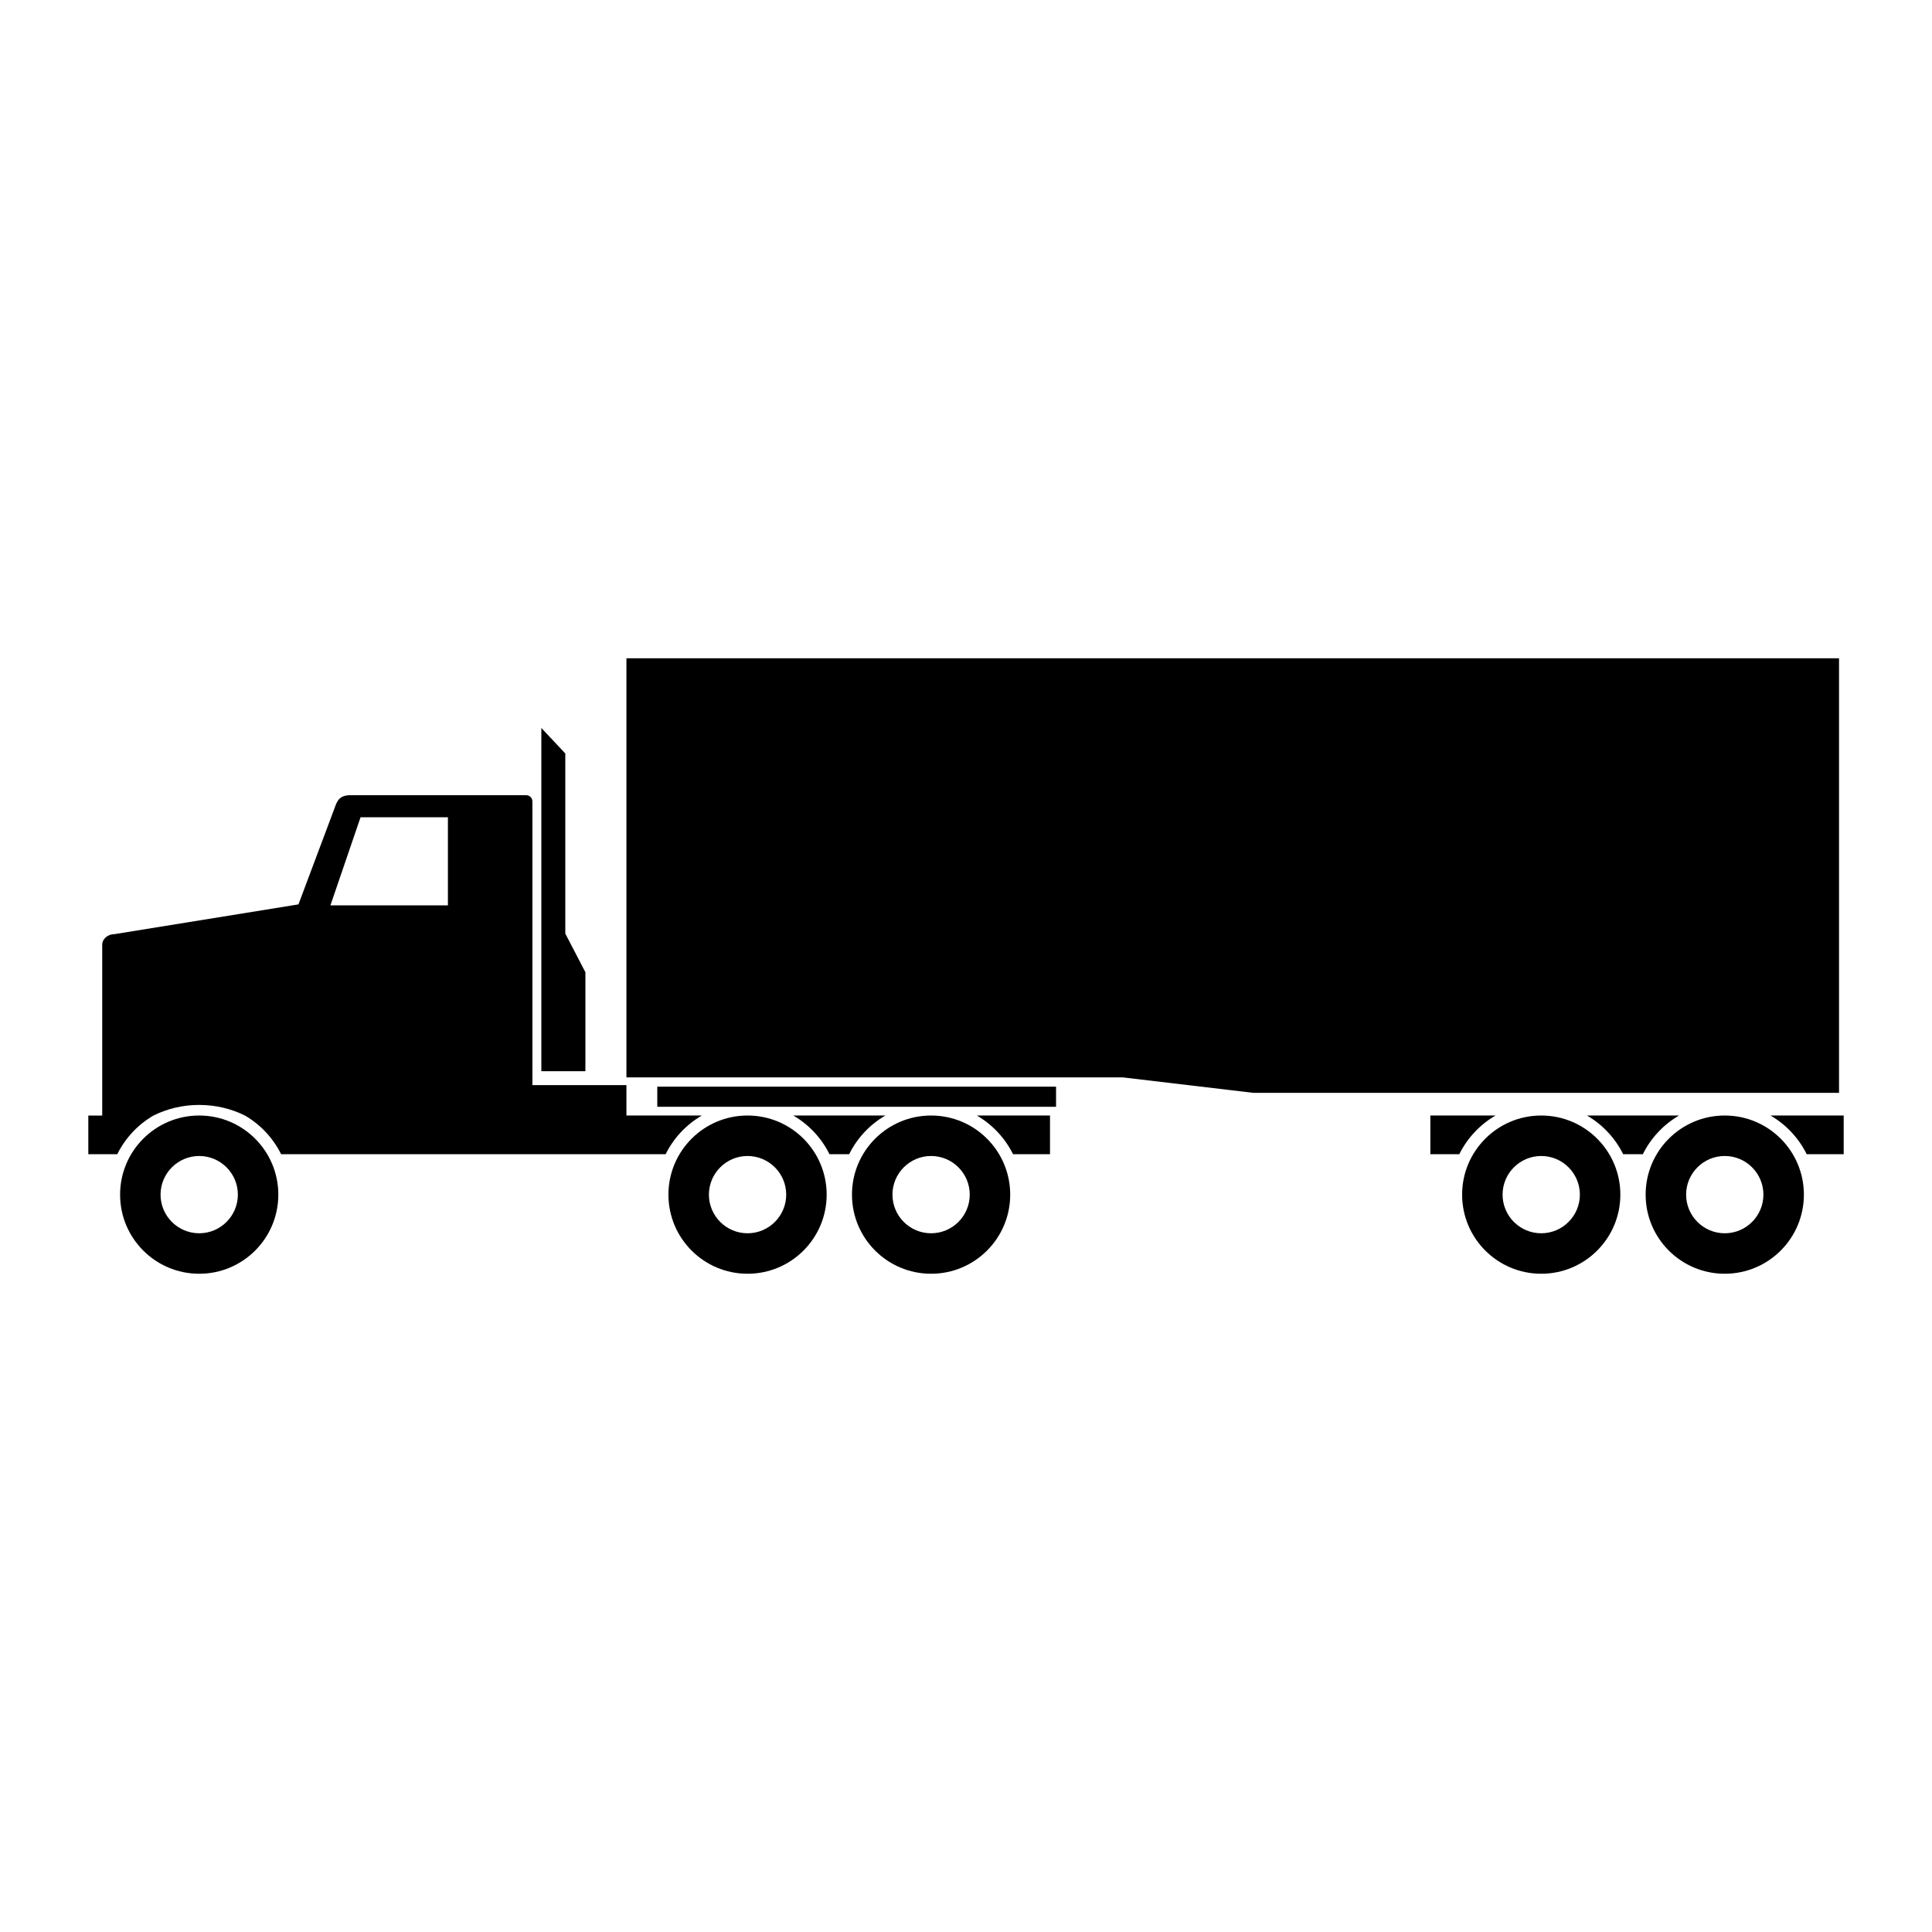
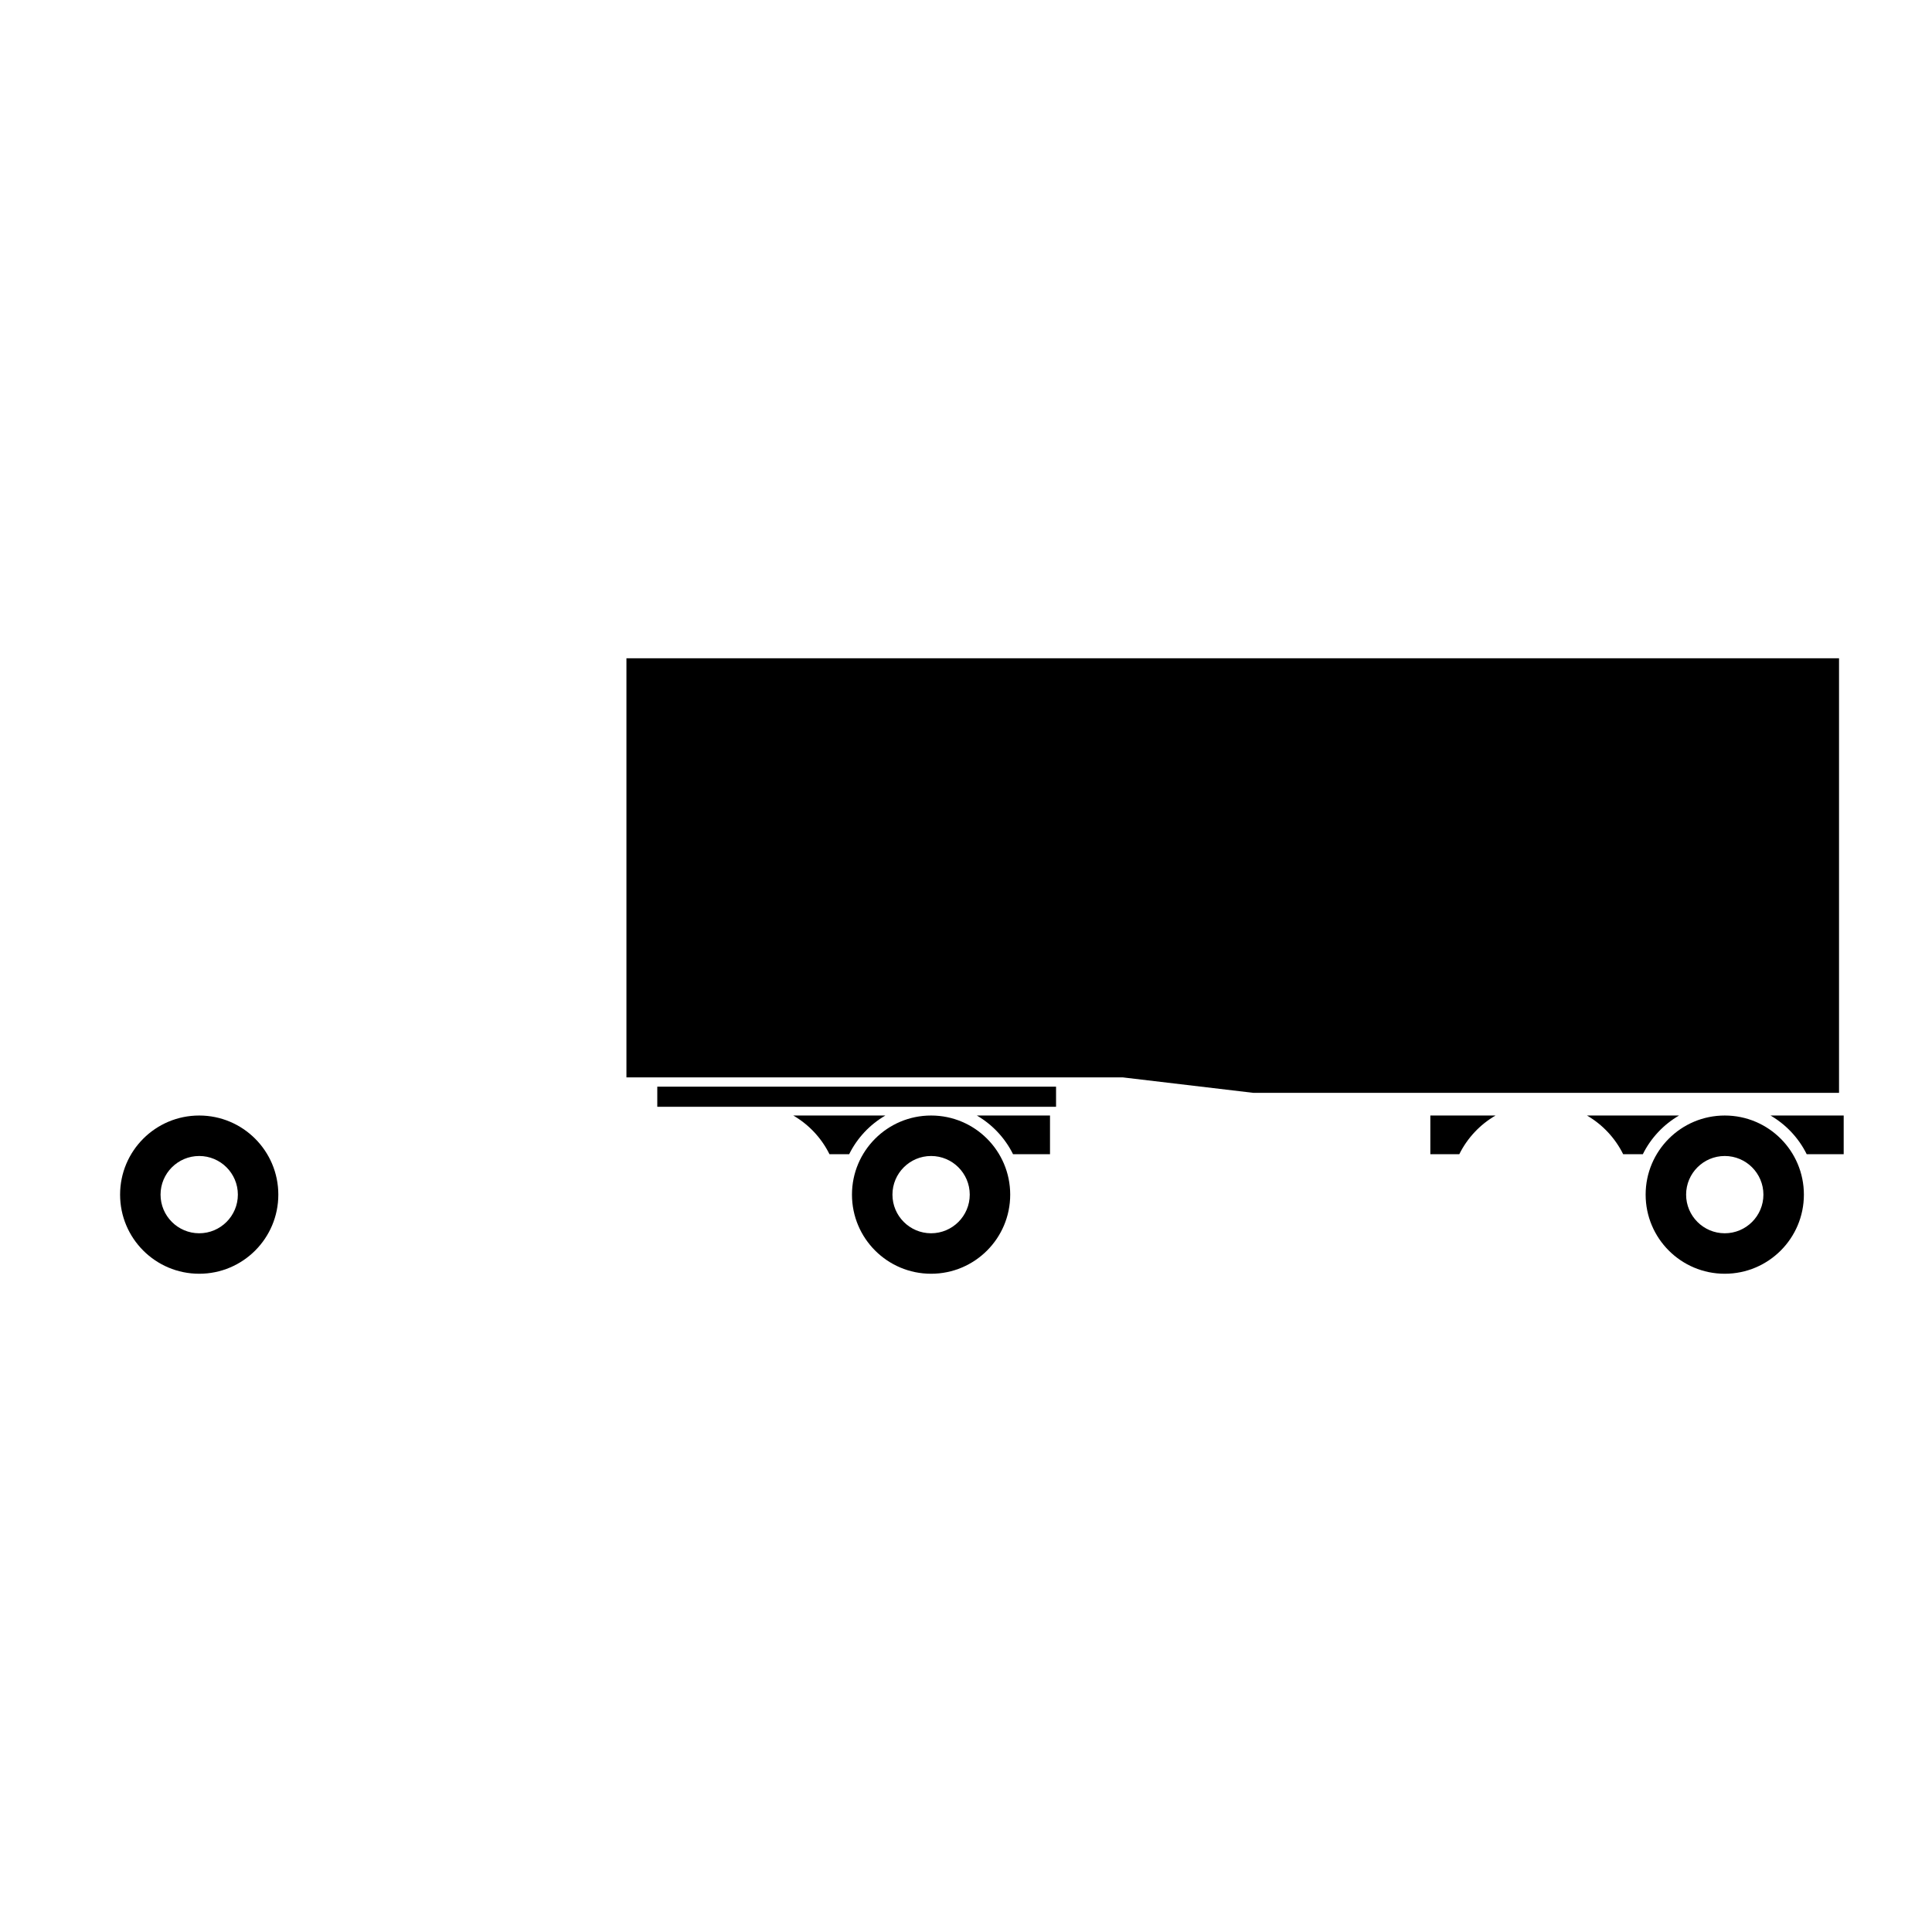
<svg xmlns="http://www.w3.org/2000/svg" version="1.1" id="truck_icons" x="0px" y="0px" width="100px" height="100px" viewBox="0 0 100 100" enable-background="new 0 0 100 100" xml:space="preserve">
  <g>
    <path d="M93.514,59.74h1.915v-2.001h-3.788C92.445,58.207,93.1,58.903,93.514,59.74z" />
    <path d="M77.408,57.739h-3.374v2.001h1.5C75.949,58.903,76.603,58.207,77.408,57.739z" />
    <path d="M86.907,57.739h-4.766c0.804,0.467,1.458,1.164,1.873,2.001h1.019C85.448,58.903,86.103,58.207,86.907,57.739z" />
-     <path d="M79.774,57.739c-2.262,0-4.095,1.833-4.095,4.095s1.833,4.095,4.095,4.095c2.261,0,4.095-1.833,4.095-4.095   S82.035,57.739,79.774,57.739z M79.774,63.834c-1.104,0-2.001-0.897-2.001-2s0.897-2,2.001-2c1.103,0,2,0.897,2,2   S80.877,63.834,79.774,63.834z" />
    <path d="M89.273,57.739c-2.262,0-4.095,1.833-4.095,4.095s1.833,4.095,4.095,4.095s4.096-1.833,4.096-4.095   S91.535,57.739,89.273,57.739z M89.273,63.834c-1.103,0-2-0.897-2-2s0.897-2,2-2c1.104,0,2.001,0.897,2.001,2   S90.377,63.834,89.273,63.834z" />
    <path d="M52.434,59.74h1.914v-2.001h-3.787C51.365,58.207,52.019,58.903,52.434,59.74z" />
-     <path d="M36.327,57.739h-2.306h-1.067h-0.53v-1.574h-4.867V41.48c0-0.176-0.145-0.32-0.32-0.32h-0.447h-5.703h-2.951   c-0.56,0-0.686,0.288-0.808,0.64l-1.88,5.011L5.932,48.35c-0.353,0-0.641,0.247-0.641,0.55v7.066v1.225v0.549h-0.72v2.001H6.07   c0.416-0.837,1.068-1.534,1.874-2.001c0.697-0.347,1.504-0.549,2.366-0.549c0.863,0,1.67,0.202,2.367,0.549l0,0   c0.805,0.467,1.458,1.164,1.873,2.001h0.844h0.176h17.384h1.067h0.432C34.868,58.903,35.522,58.207,36.327,57.739z M23.184,46.862   h-6.082l1.561-4.562h4.521V46.862z" />
    <path d="M45.826,57.739h-4.766c0.805,0.467,1.459,1.164,1.873,2.001h1.02C44.368,58.903,45.021,58.207,45.826,57.739z" />
-     <path d="M38.693,57.739c-2.262,0-4.095,1.833-4.095,4.095s1.833,4.095,4.095,4.095s4.095-1.833,4.095-4.095   S40.955,57.739,38.693,57.739z M38.693,63.834c-1.103,0-2-0.897-2-2s0.897-2,2-2c1.104,0,2.001,0.897,2.001,2   S39.797,63.834,38.693,63.834z" />
    <path d="M10.311,57.739c-2.262,0-4.095,1.833-4.095,4.095s1.833,4.095,4.095,4.095s4.095-1.833,4.095-4.095   S12.572,57.739,10.311,57.739z M10.311,63.834c-1.103,0-2.001-0.897-2.001-2s0.898-2,2.001-2s2.001,0.897,2.001,2   S11.413,63.834,10.311,63.834z" />
    <path d="M48.193,57.739c-2.262,0-4.095,1.833-4.095,4.095s1.833,4.095,4.095,4.095s4.095-1.833,4.095-4.095   S50.455,57.739,48.193,57.739z M48.193,63.834c-1.103,0-2-0.897-2-2s0.897-2,2-2c1.104,0,2.001,0.897,2.001,2   S49.297,63.834,48.193,63.834z" />
-     <polygon points="29.26,55.445 30.3,55.445 30.3,50.323 29.26,48.323 29.26,39 28.02,37.679 28.02,55.445 28.64,55.445  " />
    <rect x="34.021" y="56.246" width="20.64" height="1.041" />
    <polygon points="32.424,34.071 32.424,39.319 32.424,47.603 32.424,48.002 32.424,54.109 32.424,55.765 58.113,55.765    64.866,56.565 95.188,56.565 95.188,55.765 95.188,37.299 95.188,34.071  " />
  </g>
</svg>